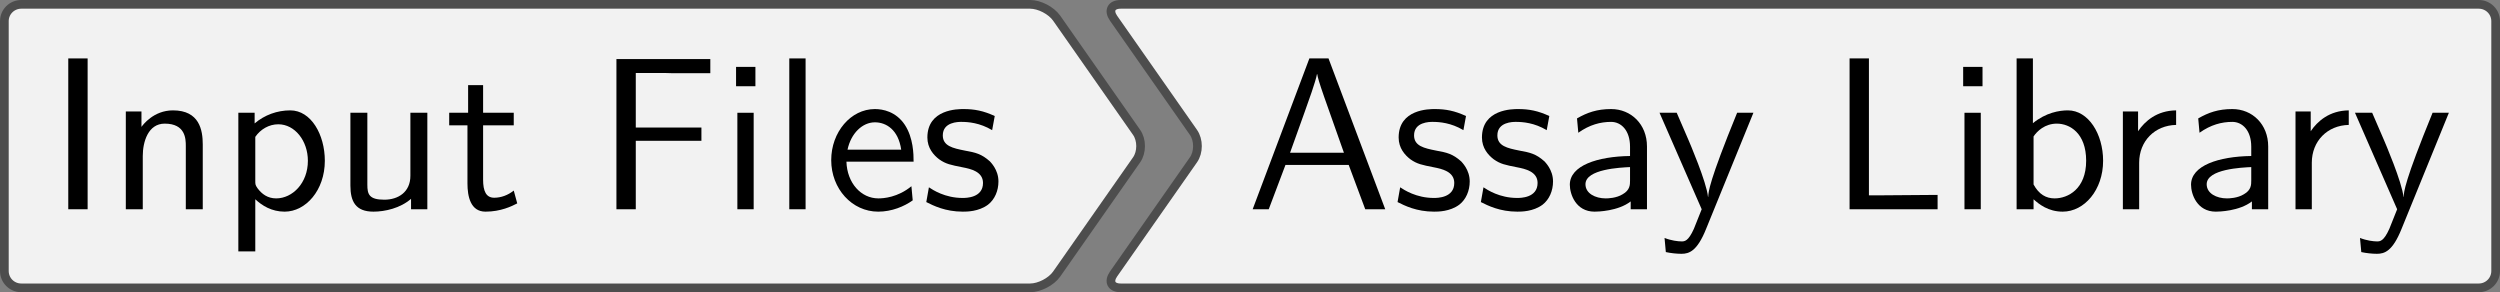
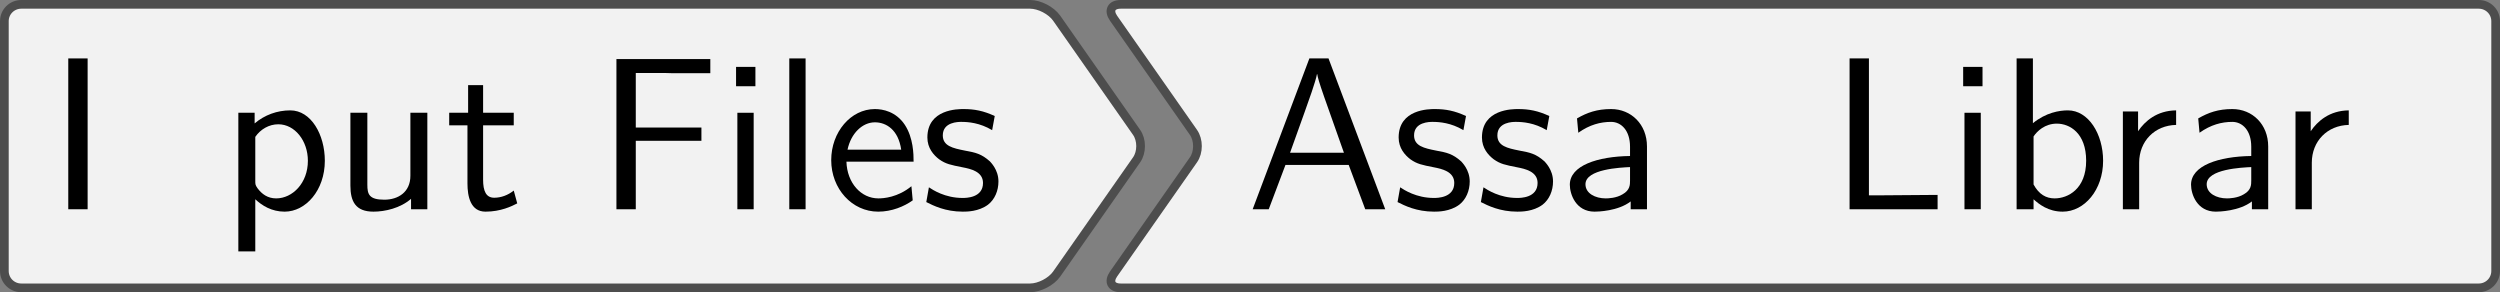
<svg xmlns="http://www.w3.org/2000/svg" xmlns:xlink="http://www.w3.org/1999/xlink" version="1.1" width="160.442pt" height="18.752pt" viewBox="41.841 114.619 160.442 18.752">
  <rect x="41.841" y="114.619" width="160.442" height="18.752" fill="#808080" stroke="none" />
  <defs>
    <path id="g16-65" d="M6.356 0L3.756-6.914H2.879L.279 0H1.016L1.783-2.032H4.682L5.44 0H6.356ZM4.463-2.59H1.993C2.501-4.015 2.132-2.969 2.64-4.394C2.849-4.981 3.158-5.828 3.228-6.197H3.238C3.258-6.057 3.328-5.808 3.557-5.151L4.463-2.59Z" />
    <path id="g16-70" d="M5.24-6.237V-6.884H.936V0H1.823V-3.138H4.832V-3.746H1.823V-6.247H3.128C3.248-6.247 3.367-6.237 3.487-6.237H5.24Z" />
    <path id="g16-73" d="M1.823 0V-6.914H.936V0H1.823Z" />
    <path id="g16-76" d="M4.971 0V-.658L2.311-.638H1.823V-6.914H.936V0H4.971Z" />
    <path id="g16-97" d="M4.075 0V-2.879C4.075-3.895 3.347-4.593 2.431-4.593C1.783-4.593 1.335-4.433 .867-4.164L.927-3.507C1.445-3.875 1.943-4.005 2.431-4.005C2.899-4.005 3.298-3.606 3.298-2.869V-2.441C1.803-2.421 .538-2.002 .538-1.126C.538-.697 .807 .11 1.674 .11C1.813 .11 2.75 .09 3.328-.359V0H4.075ZM3.298-1.315C3.298-1.126 3.298-.877 2.959-.687C2.67-.508 2.291-.498 2.182-.498C1.704-.498 1.255-.727 1.255-1.146C1.255-1.843 2.869-1.913 3.298-1.933V-1.315Z" />
    <path id="g16-98" d="M4.782-2.222C4.782-3.457 4.105-4.533 3.168-4.533C2.78-4.533 2.162-4.433 1.564-3.945V-6.914H.817V0H1.594V-.458C1.833-.239 2.262 .11 2.929 .11C3.925 .11 4.782-.887 4.782-2.222ZM4.005-2.222C4.005-.927 3.168-.498 2.56-.498C2.172-.498 1.843-.677 1.594-1.136V-3.337C1.753-3.577 2.112-3.925 2.66-3.925C3.248-3.925 4.005-3.497 4.005-2.222Z" />
    <path id="g16-101" d="M4.125-2.182C4.125-2.521 4.115-3.268 3.726-3.866C3.318-4.483 2.71-4.593 2.351-4.593C1.245-4.593 .349-3.537 .349-2.252C.349-.936 1.305 .11 2.501 .11C3.128 .11 3.696-.13 4.085-.408L4.025-1.056C3.397-.538 2.74-.498 2.511-.498C1.714-.498 1.076-1.205 1.046-2.182H4.125ZM3.557-2.73H1.096C1.255-3.487 1.783-3.985 2.351-3.985C2.869-3.985 3.427-3.646 3.557-2.73Z" />
    <path id="g16-105" d="M1.554 0V-4.423H.807V0H1.554ZM1.634-5.639V-6.526H.747V-5.639H1.634Z" />
    <path id="g16-108" d="M1.554 0V-6.914H.807V0H1.554Z" />
-     <path id="g16-110" d="M4.334 0V-2.969C4.334-3.626 4.184-4.533 2.969-4.533C2.072-4.533 1.584-3.856 1.524-3.776V-4.483H.807V0H1.584V-2.441C1.584-3.098 1.833-3.925 2.59-3.925C3.547-3.925 3.557-3.218 3.557-2.899V0H4.334Z" />
    <path id="g16-112" d="M4.782-2.222C4.782-3.417 4.154-4.533 3.198-4.533C2.6-4.533 2.022-4.324 1.564-3.935V-4.423H.817V1.933H1.594V-.458C1.903-.169 2.341 .11 2.939 .11C3.905 .11 4.782-.867 4.782-2.222ZM4.005-2.222C4.005-1.196 3.298-.498 2.55-.498C2.162-.498 1.893-.697 1.694-.966C1.594-1.116 1.594-1.136 1.594-1.315V-3.318C1.833-3.666 2.222-3.895 2.65-3.895C3.407-3.895 4.005-3.138 4.005-2.222Z" />
    <path id="g16-114" d="M3.258-3.866V-4.533C2.371-4.523 1.823-4.035 1.514-3.577V-4.483H.817V0H1.564V-2.132C1.564-3.128 2.281-3.846 3.258-3.866Z" />
    <path id="g16-115" d="M3.587-1.275C3.587-1.823 3.218-2.162 3.198-2.192C2.809-2.54 2.54-2.6 2.042-2.69C1.494-2.8 1.036-2.899 1.036-3.387C1.036-4.005 1.753-4.005 1.883-4.005C2.202-4.005 2.73-3.965 3.298-3.626L3.417-4.274C2.899-4.513 2.491-4.593 1.983-4.593C1.733-4.593 .329-4.593 .329-3.288C.329-2.8 .618-2.481 .867-2.291C1.176-2.072 1.395-2.032 1.943-1.923C2.301-1.853 2.879-1.733 2.879-1.205C2.879-.518 2.092-.518 1.943-.518C1.136-.518 .578-.887 .399-1.006L.279-.329C.598-.169 1.146 .11 1.953 .11C2.132 .11 2.68 .11 3.108-.209C3.417-.448 3.587-.847 3.587-1.275Z" />
    <path id="g16-116" d="M3.308-.269L3.148-.857C2.889-.648 2.57-.528 2.252-.528C1.883-.528 1.743-.827 1.743-1.355V-3.846H3.148V-4.423H1.743V-5.689H1.056V-4.423H.189V-3.846H1.026V-1.186C1.026-.588 1.166 .11 1.853 .11C2.55 .11 3.059-.139 3.308-.269Z" />
    <path id="g16-117" d="M4.334 0V-4.423H3.557V-1.534C3.557-.787 2.999-.438 2.361-.438C1.654-.438 1.584-.697 1.584-1.126V-4.423H.807V-1.086C.807-.369 1.036 .11 1.863 .11C2.391 .11 3.098-.05 3.587-.478V0H4.334Z" />
-     <path id="g16-121" d="M4.443-4.423H3.696C2.401-1.255 2.381-.797 2.371-.568H2.361C2.301-1.235 1.504-3.088 1.465-3.178L.927-4.423H.139L2.072 0L1.714 .897C1.455 1.474 1.285 1.474 1.146 1.474C.986 1.474 .667 1.435 .369 1.315L.428 1.963C.648 2.012 .927 2.042 1.146 2.042C1.494 2.042 1.863 1.923 2.271 .907L4.443-4.423Z" />
  </defs>
  <g id="page1" transform="matrix(1.4 0 0 1.4 0 0)">
    <path d="M54.758 82.07H77.109C77.535 82.07 78.078 82.352 78.324 82.703L81.988 87.937C82.234 88.285 82.234 88.852 81.988 89.199L78.324 94.434C78.078 94.785 77.535 95.066 77.109 95.066H54.758C54.328 95.066 53.637 95.066 53.211 95.066H30.859C30.434 95.066 30.086 94.723 30.086 94.293V89.34C30.086 88.914 30.086 88.223 30.086 87.797V82.84C30.086 82.414 30.434 82.07 30.859 82.07H53.211C53.637 82.07 54.328 82.07 54.758 82.07Z" fill="#f2f2f2" />
    <path d="M54.758 82.07H77.109C77.535 82.07 78.078 82.352 78.324 82.703L81.988 87.937C82.234 88.285 82.234 88.852 81.988 89.199L78.324 94.434C78.078 94.785 77.535 95.066 77.109 95.066H54.758C54.328 95.066 53.637 95.066 53.211 95.066H30.859C30.434 95.066 30.086 94.723 30.086 94.293V89.34C30.086 88.914 30.086 88.223 30.086 87.797V82.84C30.086 82.414 30.434 82.07 30.859 82.07H53.211C53.637 82.07 54.328 82.07 54.758 82.07Z" stroke="#4d4d4d" fill="none" stroke-width=".399" stroke-miterlimit="10" />
    <g transform="matrix(1 0 0 1 -21.904 2.895)">
      <use x="53.984" y="88.568" xlink:href="#g16-73" />
      <use x="56.751" y="88.568" xlink:href="#g16-110" />
      <use x="61.899" y="88.568" xlink:href="#g16-112" />
      <use x="67.046" y="88.568" xlink:href="#g16-117" />
      <use x="72.193" y="88.568" xlink:href="#g16-116" />
      <use x="79.112" y="88.568" xlink:href="#g16-70" />
      <use x="84.785" y="88.568" xlink:href="#g16-105" />
      <use x="87.165" y="88.568" xlink:href="#g16-108" />
      <use x="89.545" y="88.568" xlink:href="#g16-101" />
      <use x="93.973" y="88.568" xlink:href="#g16-115" />
    </g>
-     <path d="M115.434 82.07H143.516C143.941 82.07 144.289 82.414 144.289 82.84V87.797C144.289 88.223 144.289 88.914 144.289 89.34V94.293C144.289 94.723 143.941 95.066 143.516 95.066H115.434C115.008 95.066 114.316 95.066 113.891 95.066H81.258C80.832 95.066 80.688 94.785 80.93 94.434L84.594 89.199C84.84 88.852 84.84 88.285 84.594 87.937L80.93 82.703C80.688 82.352 80.832 82.07 81.258 82.07H113.891C114.316 82.07 115.008 82.07 115.434 82.07Z" fill="#f2f2f2" />
+     <path d="M115.434 82.07H143.516C143.941 82.07 144.289 82.414 144.289 82.84V87.797V94.293C144.289 94.723 143.941 95.066 143.516 95.066H115.434C115.008 95.066 114.316 95.066 113.891 95.066H81.258C80.832 95.066 80.688 94.785 80.93 94.434L84.594 89.199C84.84 88.852 84.84 88.285 84.594 87.937L80.93 82.703C80.688 82.352 80.832 82.07 81.258 82.07H113.891C114.316 82.07 115.008 82.07 115.434 82.07Z" fill="#f2f2f2" />
    <path d="M115.434 82.07H143.516C143.941 82.07 144.289 82.414 144.289 82.84V87.797C144.289 88.223 144.289 88.914 144.289 89.34V94.293C144.289 94.723 143.941 95.066 143.516 95.066H115.434C115.008 95.066 114.316 95.066 113.891 95.066H81.258C80.832 95.066 80.688 94.785 80.93 94.434L84.594 89.199C84.84 88.852 84.84 88.285 84.594 87.937L80.93 82.703C80.688 82.352 80.832 82.07 81.258 82.07H113.891C114.316 82.07 115.008 82.07 115.434 82.07Z" stroke="#4d4d4d" fill="none" stroke-width=".399" stroke-miterlimit="10" />
    <g transform="matrix(1 0 0 1 -27.633 2.895)">
      <use x="114.663" y="88.568" xlink:href="#g16-65" />
      <use x="121.305" y="88.568" xlink:href="#g16-115" />
      <use x="125.124" y="88.568" xlink:href="#g16-115" />
      <use x="128.943" y="88.568" xlink:href="#g16-97" />
      <use x="133.454" y="88.568" xlink:href="#g16-121" />
      <use x="141.369" y="88.568" xlink:href="#g16-76" />
      <use x="146.765" y="88.568" xlink:href="#g16-105" />
      <use x="149.145" y="88.568" xlink:href="#g16-98" />
      <use x="154.016" y="88.568" xlink:href="#g16-114" />
      <use x="157.42" y="88.568" xlink:href="#g16-97" />
      <use x="161.93" y="88.568" xlink:href="#g16-114" />
      <use x="165.334" y="88.568" xlink:href="#g16-121" />
    </g>
  </g>
</svg>